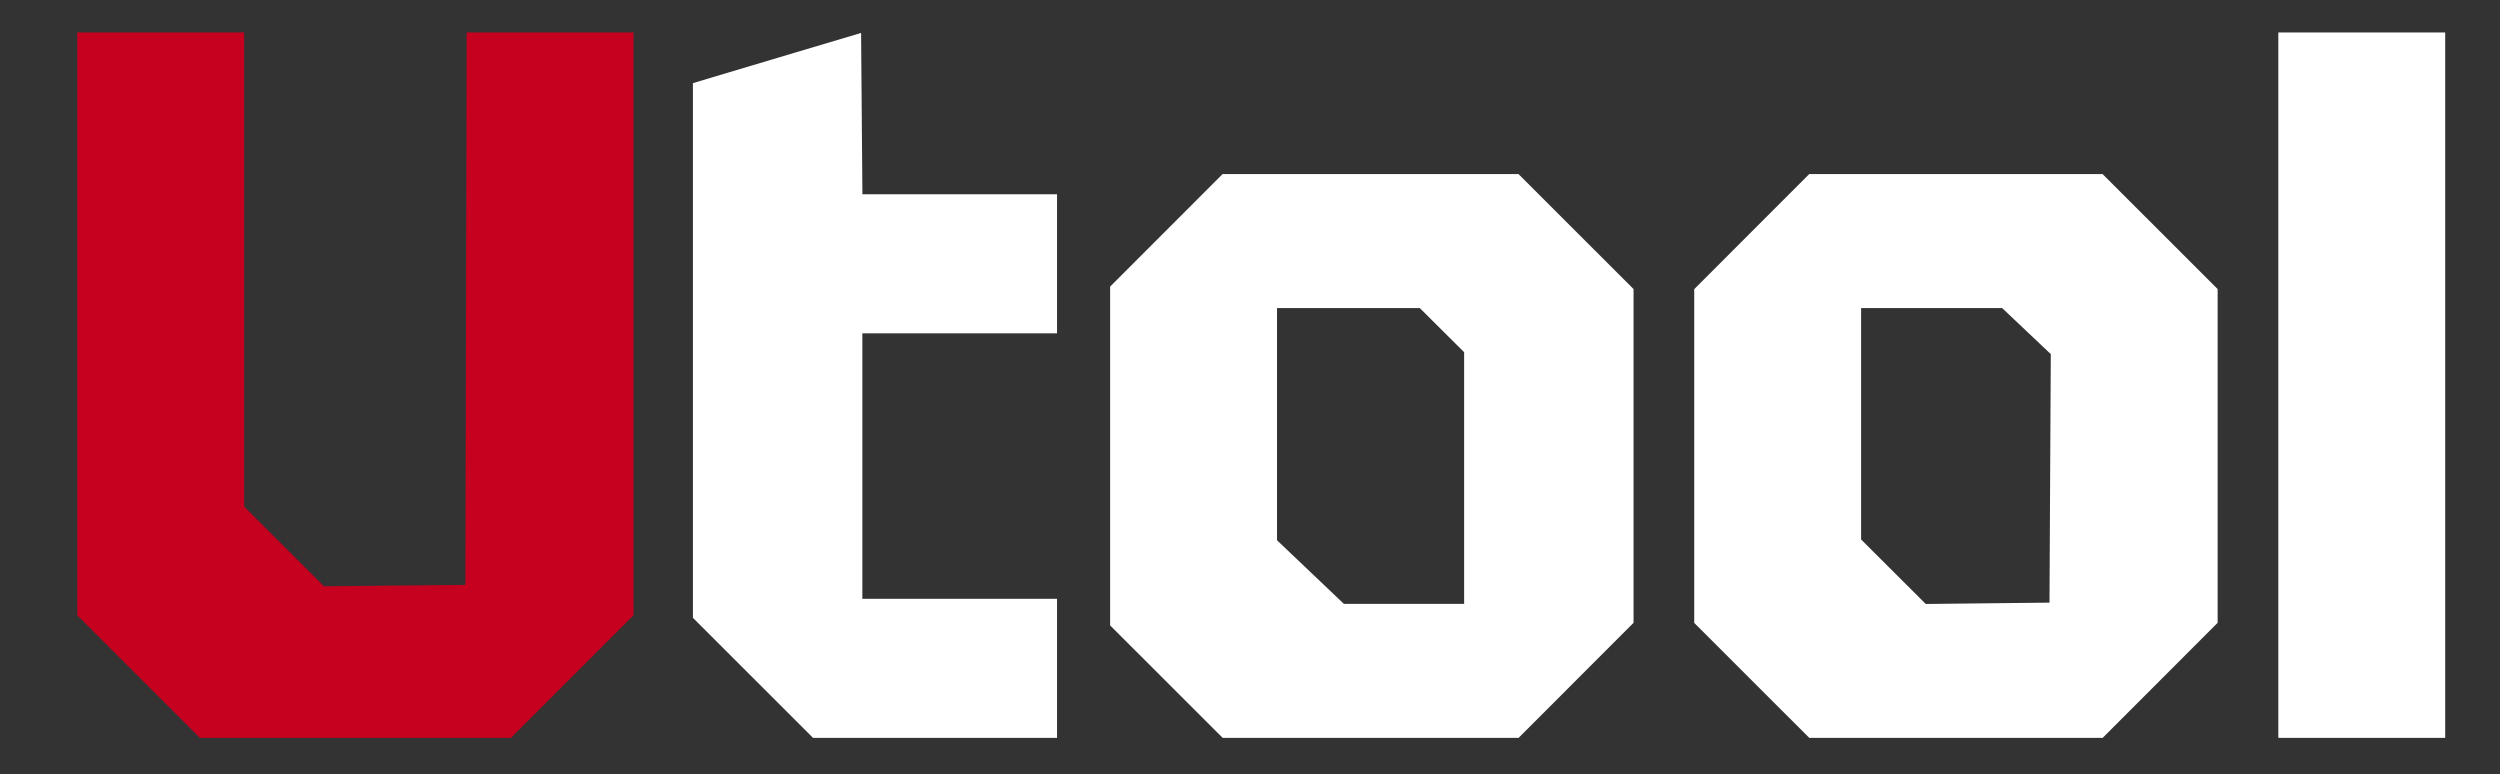
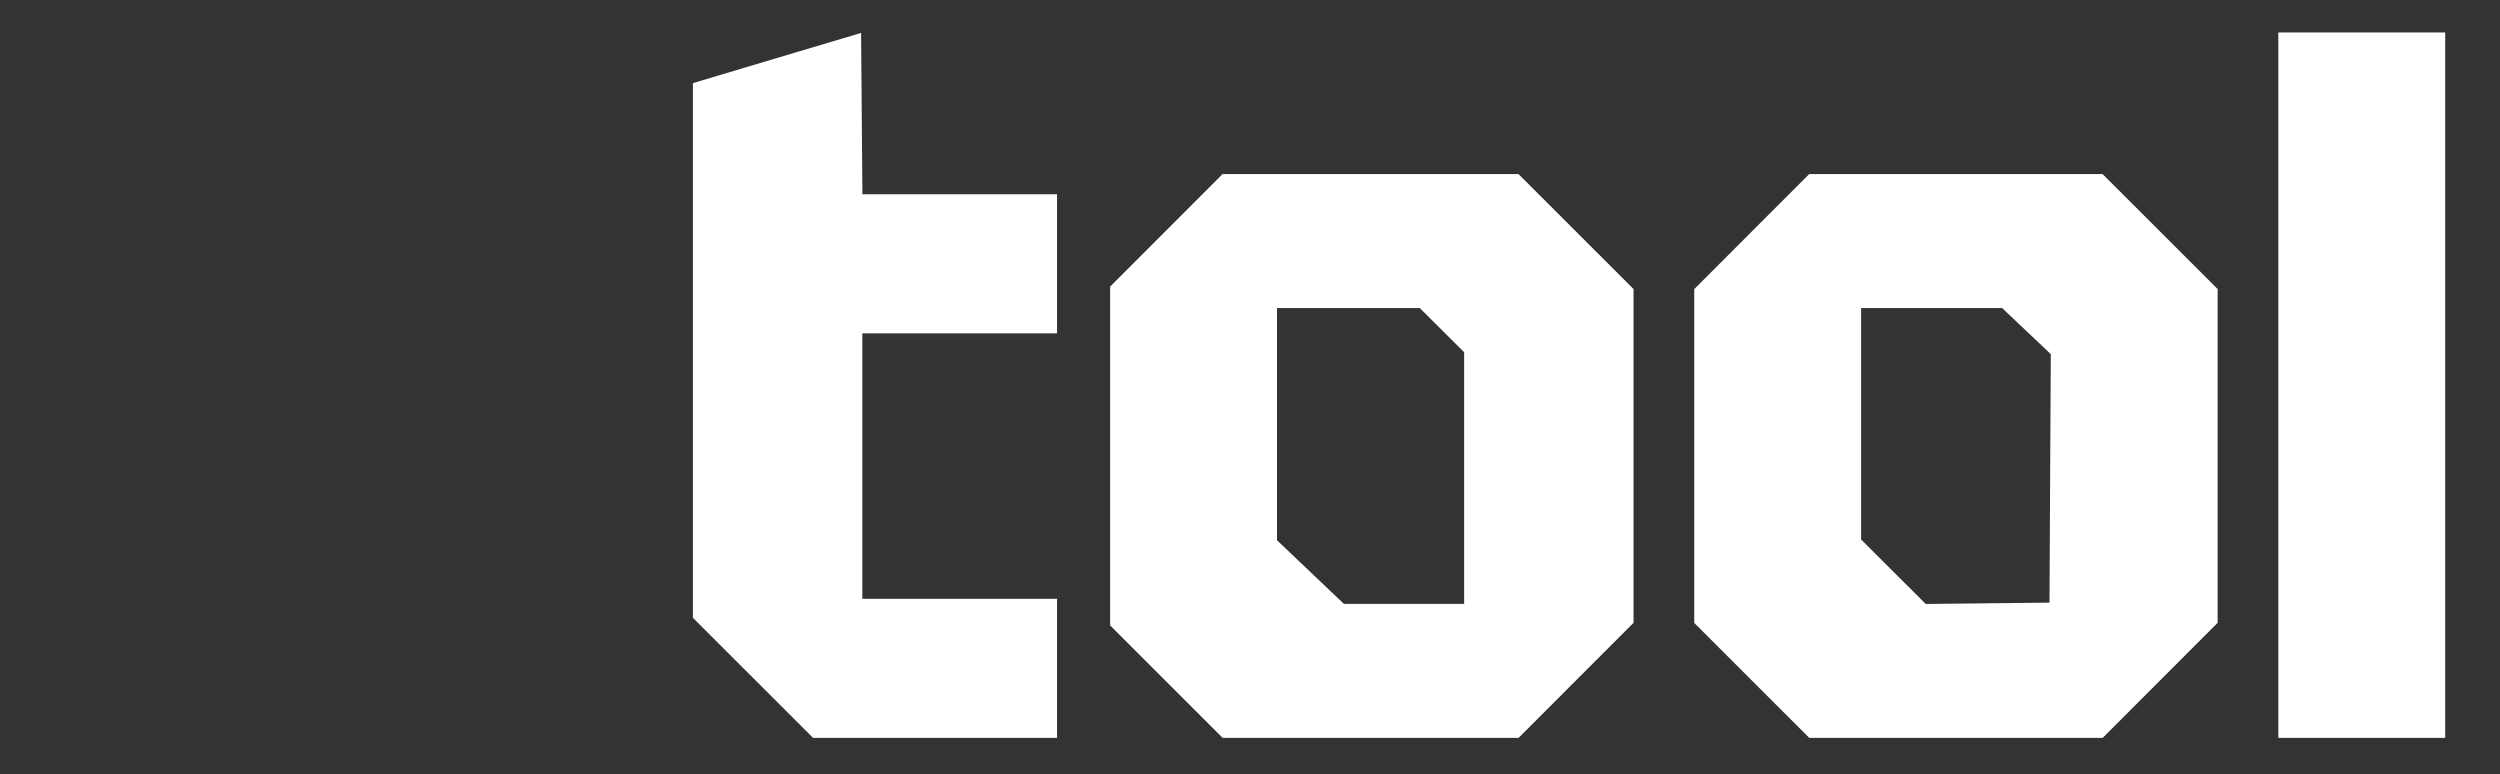
<svg xmlns="http://www.w3.org/2000/svg" width="113" height="35" viewBox="0 0 113 35" fill="none">
  <rect x="0" y="0" width="113" height="35" fill="#333333" stroke="none" />
-   <path fill-rule="evenodd" clip-rule="evenodd" d="M35.892 2.391C34.226 2.888 32.516 3.399 32.092 3.526L31.32 3.759V15.842V27.926L34.036 30.64L36.751 33.353H42.264H47.778V30.21V27.067H43.378H38.978V21.067V15.067H43.378H47.778V11.924V8.781H43.38H38.981L38.951 5.135L38.921 1.489L35.892 2.391ZM102.98 17.41V33.353H106.752H110.523V17.41V1.466H106.752H102.98V17.41ZM52.72 10.41L50.178 12.954V20.612V28.269L52.722 30.811L55.266 33.353H61.952H68.638L71.237 30.752L73.836 28.151V20.608V13.065L71.235 10.466L68.634 7.867H61.948H55.262L52.72 10.41ZM79.178 10.468L76.579 13.069V20.612V28.155L79.18 30.754L81.781 33.353H88.41H95.039L97.638 30.752L100.237 28.151V20.608V13.065L97.636 10.466L95.035 7.867H88.406H81.778L79.178 10.468ZM57.721 19.172V24.42L59.233 25.858L60.745 27.296H63.462H66.179V21.608V15.919L65.176 14.922L64.174 13.924H60.948H57.721V19.172ZM84.122 19.154V24.385L85.583 25.842L87.044 27.3L89.84 27.269L92.637 27.239L92.666 21.622L92.696 16.006L91.596 14.965L90.497 13.924H87.309H84.122V19.154Z" fill="white" />
-   <path d="M3.492 27.812V14.639V1.466H7.264H11.035V12.182V22.898L12.839 24.699L14.642 26.5L17.839 26.469L21.036 26.439L21.065 13.953L21.094 1.466H24.865H28.636V14.637V27.808L25.865 30.581L23.095 33.353H16.066H9.037L6.265 30.583L3.492 27.812Z" fill="#C6001F" />
+   <path fill-rule="evenodd" clip-rule="evenodd" d="M35.892 2.391C34.226 2.888 32.516 3.399 32.092 3.526L31.32 3.759V15.842V27.926L34.036 30.64L36.751 33.353H42.264H47.778V30.21V27.067H43.378H38.978V21.067V15.067H47.778V11.924V8.781H43.38H38.981L38.951 5.135L38.921 1.489L35.892 2.391ZM102.98 17.41V33.353H106.752H110.523V17.41V1.466H106.752H102.98V17.41ZM52.72 10.41L50.178 12.954V20.612V28.269L52.722 30.811L55.266 33.353H61.952H68.638L71.237 30.752L73.836 28.151V20.608V13.065L71.235 10.466L68.634 7.867H61.948H55.262L52.72 10.41ZM79.178 10.468L76.579 13.069V20.612V28.155L79.18 30.754L81.781 33.353H88.41H95.039L97.638 30.752L100.237 28.151V20.608V13.065L97.636 10.466L95.035 7.867H88.406H81.778L79.178 10.468ZM57.721 19.172V24.42L59.233 25.858L60.745 27.296H63.462H66.179V21.608V15.919L65.176 14.922L64.174 13.924H60.948H57.721V19.172ZM84.122 19.154V24.385L85.583 25.842L87.044 27.3L89.84 27.269L92.637 27.239L92.666 21.622L92.696 16.006L91.596 14.965L90.497 13.924H87.309H84.122V19.154Z" fill="white" />
</svg>